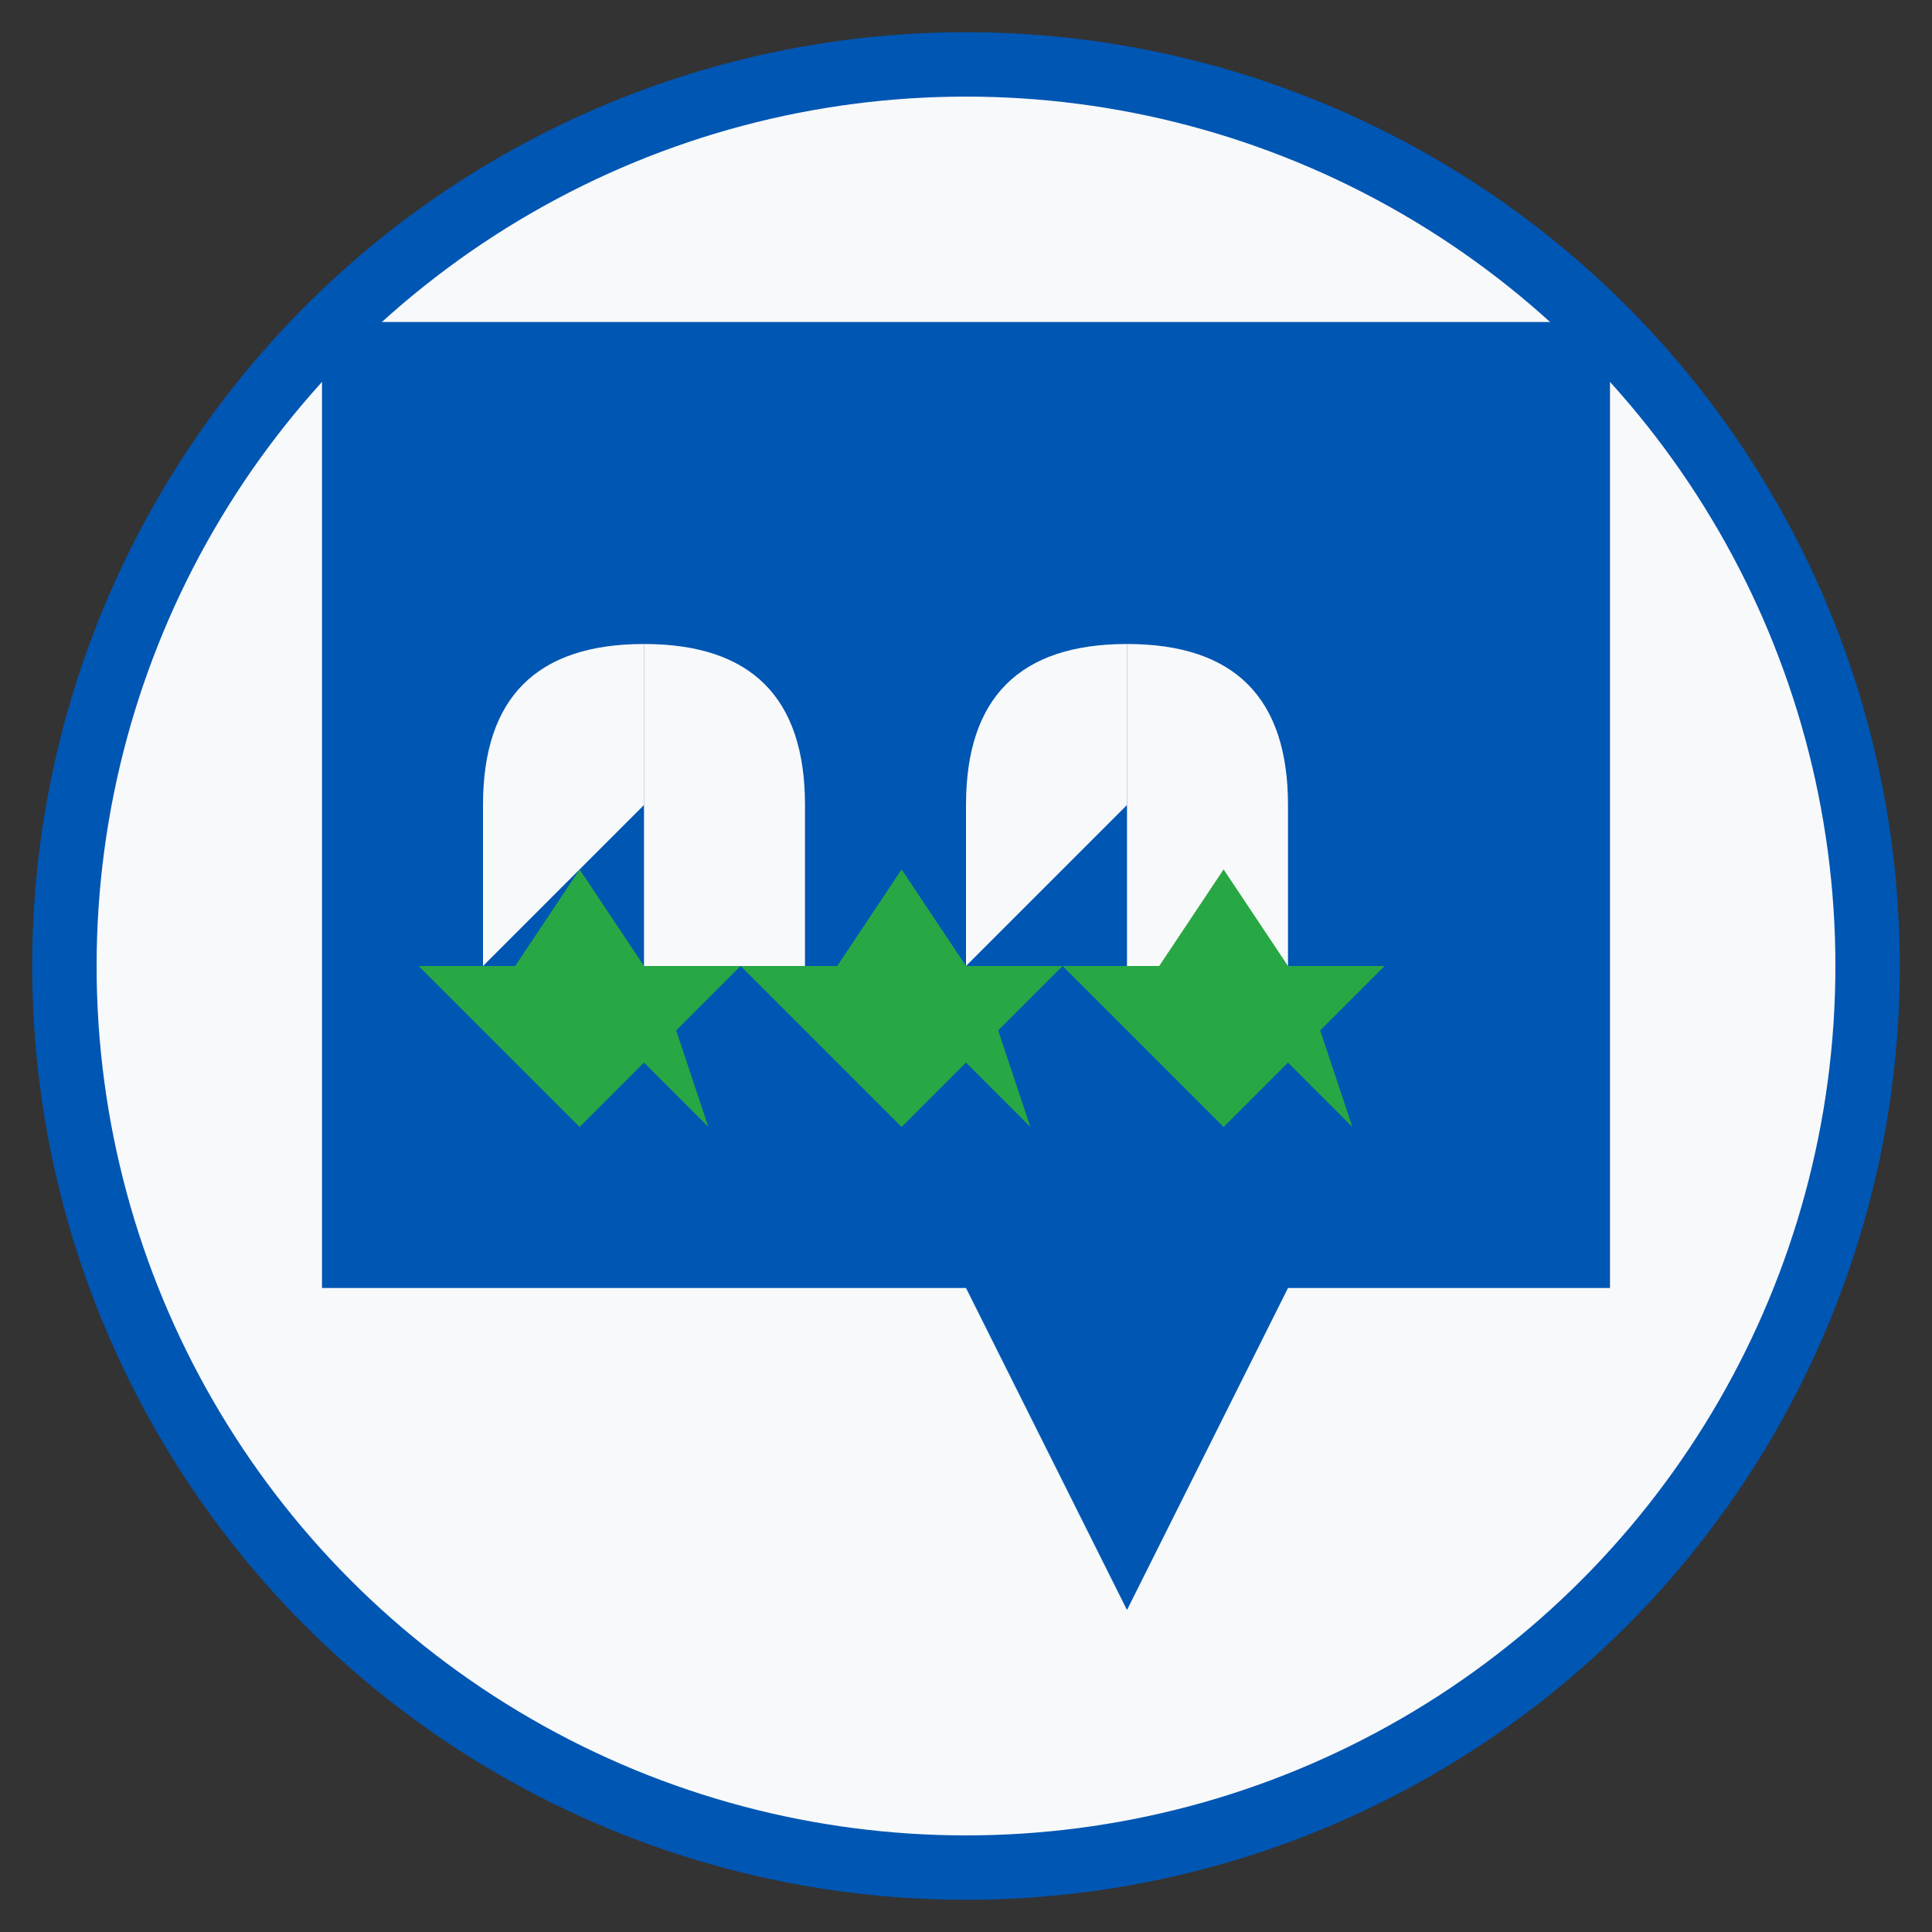
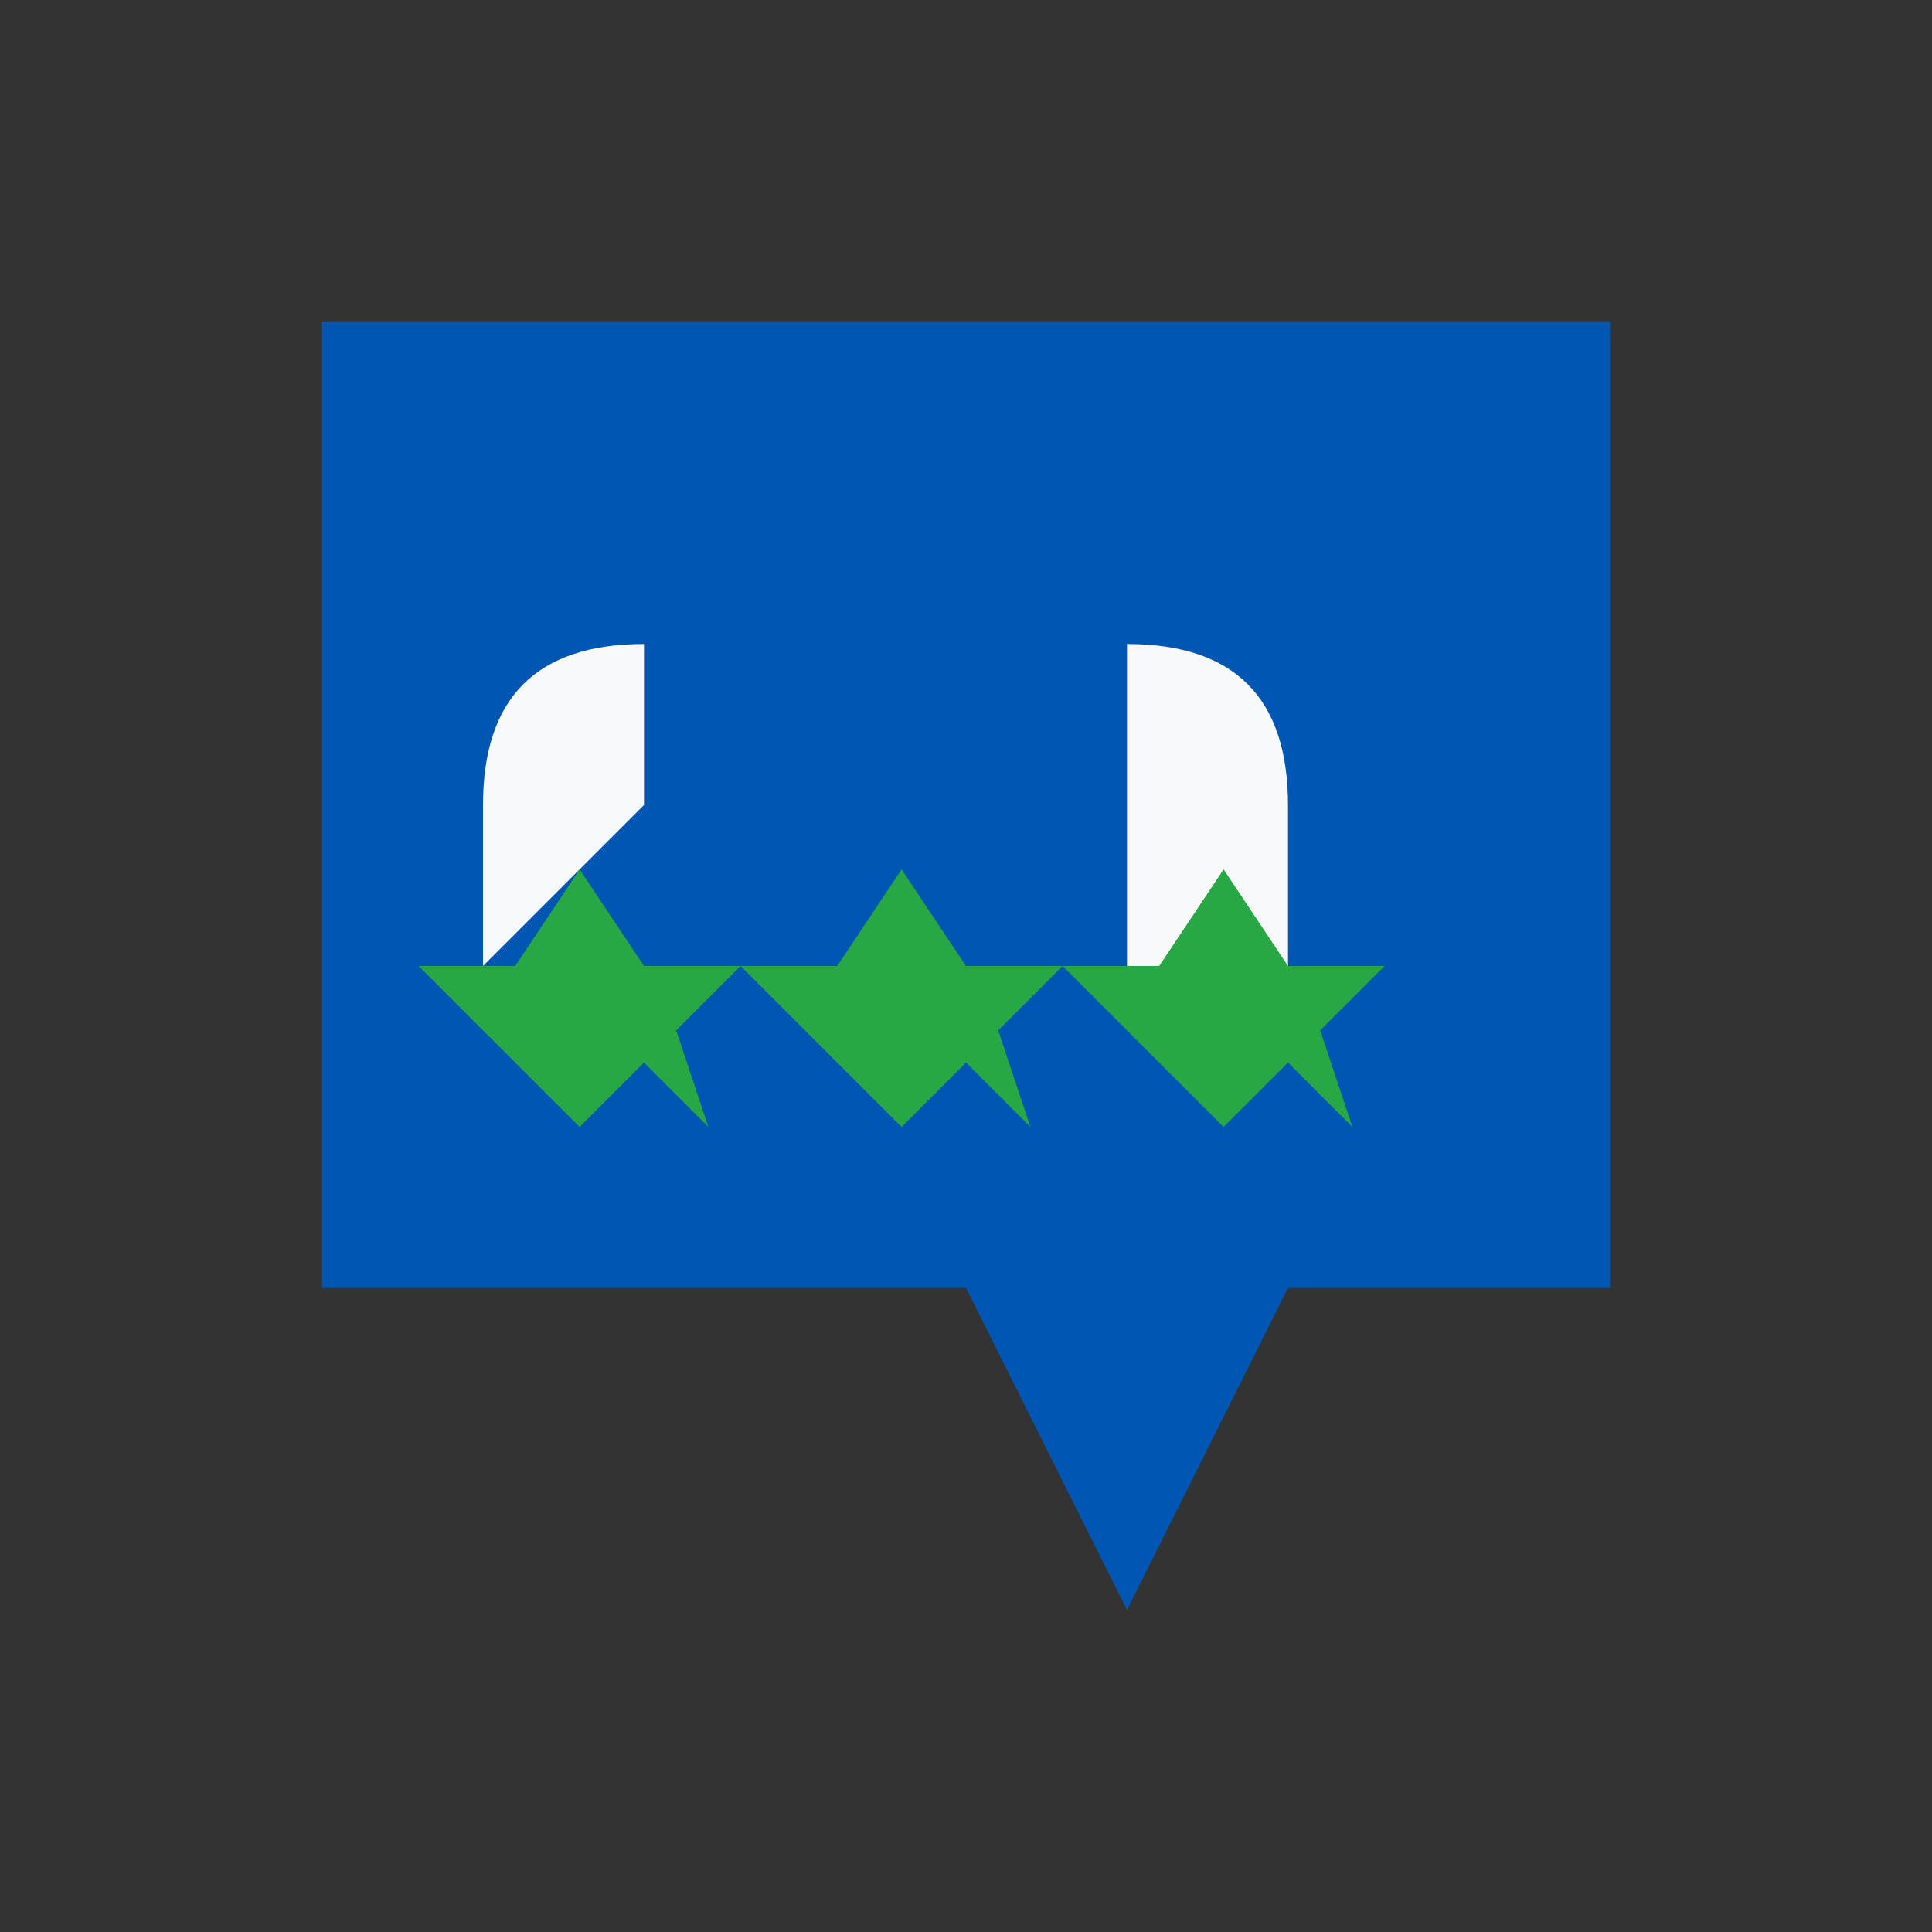
<svg xmlns="http://www.w3.org/2000/svg" width="60" height="60" viewBox="0 0 60 60">
  <rect x="0" y="0" width="60" height="60" fill="#333333" stroke="none" />
-   <circle cx="30" cy="30" r="28" fill="#f8f9fa" stroke="#0056b3" stroke-width="2" />
  <g transform="translate(10, 10)">
    <path d="M0,0 L40,0 C40,0 40,30 40,30 L30,30 L25,40 L20,30 L0,30 Z" fill="#0056b3" />
-     <path d="M10,10 L10,20 L15,20 L15,15 Q15,10 10,10 Z" fill="#f8f9fa" />
    <path d="M10,15 L5,20 L5,15 Q5,10 10,10 L10,15 Z" fill="#f8f9fa" />
    <path d="M25,10 L25,20 L30,20 L30,15 Q30,10 25,10 Z" fill="#f8f9fa" />
-     <path d="M25,15 L20,20 L20,15 Q20,10 25,10 L25,15 Z" fill="#f8f9fa" />
    <g fill="#28a745">
      <polygon points="8,25 10,23 12,25 11,22 13,20 10,20 8,17 6,20 3,20 5,22" />
      <polygon points="18,25 20,23 22,25 21,22 23,20 20,20 18,17 16,20 13,20 15,22" />
      <polygon points="28,25 30,23 32,25 31,22 33,20 30,20 28,17 26,20 23,20 25,22" />
    </g>
  </g>
</svg>